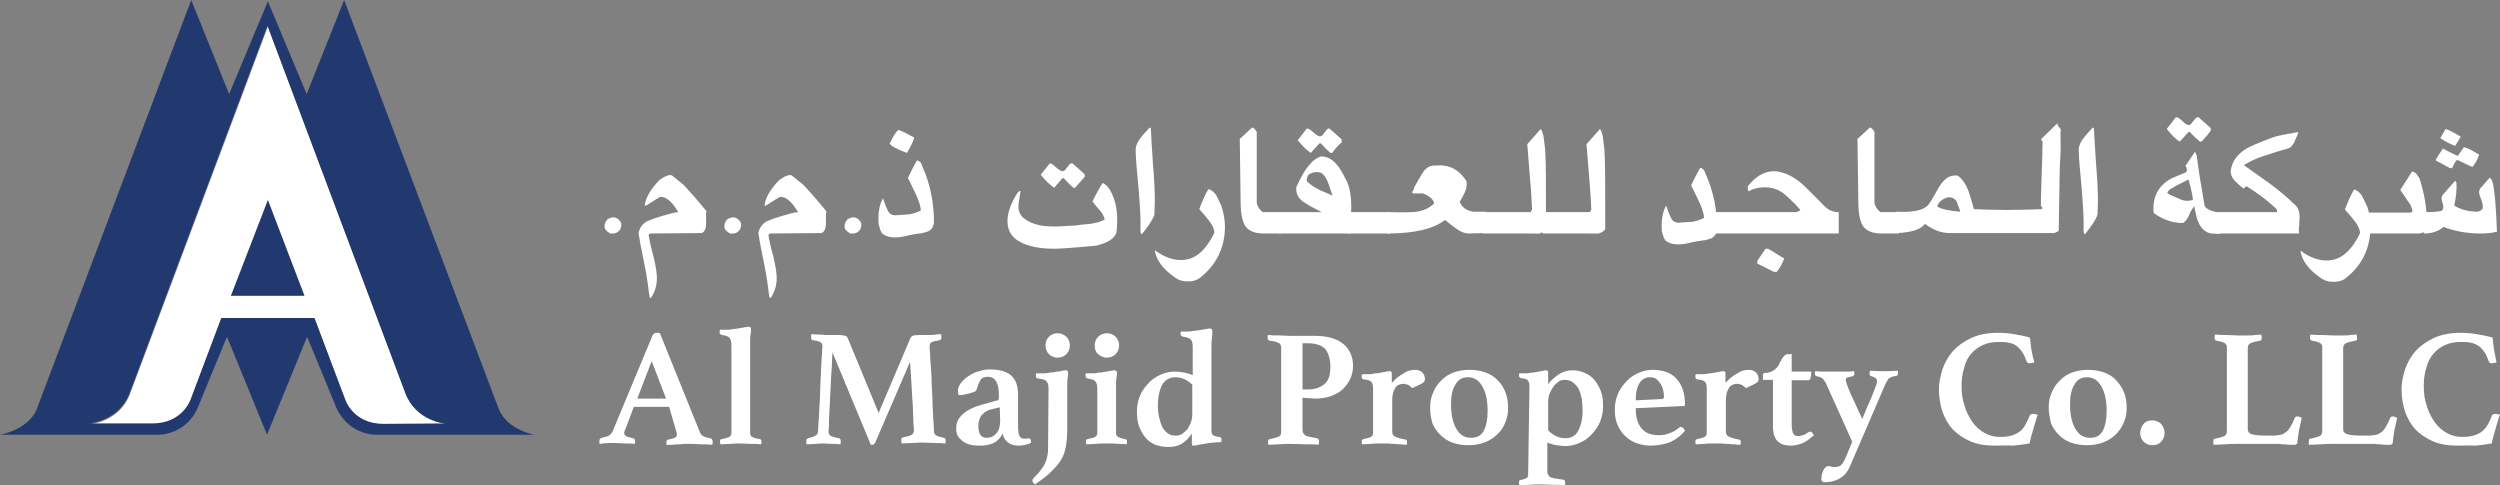
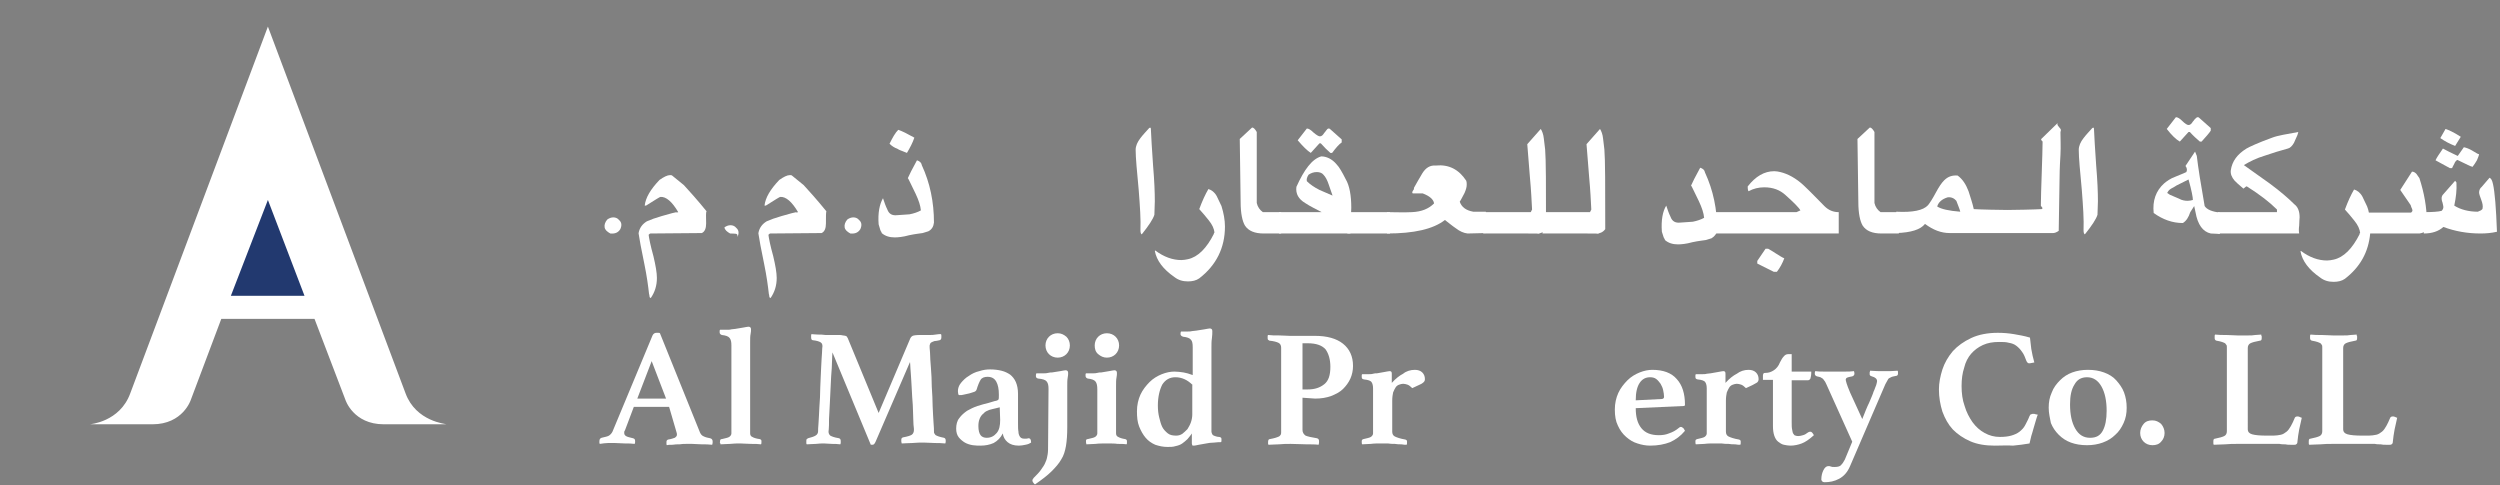
<svg xmlns="http://www.w3.org/2000/svg" version="1.1" id="Layer_1" x="0px" y="0px" width="956.5px" height="185.667px" viewBox="21.5 2406 956.5 185.667" enable-background="new 21.5 2406 956.5 185.667" xml:space="preserve">
  <rect x="21.5" y="2406" width="956.5" height="185.667" fill="#808080" stroke="none" />
  <g>
    <g>
      <g>
        <g>
          <g>
            <path fill="#FFFFFF" d="M176.667,2556.5L124,2416.167L71.333,2556.5c-4,11-15.5,11.833-15.5,11.833h24       C91.5,2568.333,94.5,2559,94.5,2559l11.667-31H124h17.833l11.833,31c0,0,3,9.333,14.667,9.333h24       C192.167,2568.167,180.667,2567.333,176.667,2556.5" />
-             <path fill="#22396F" d="M212.333,2562.5L153.167,2406l-14.333,36L124,2406.5l-14.833,35.5l-14.5-36L35.5,2562.667       c0,0-2.333,7.166-14,9.666H82c0,0,11.5,0.334,15.833-12l10.5-25.5l15.333,37.5l15.333-37.5l10.5,25.5       c4.5,12.334,15.833,12,15.833,12h60.5C214.667,2569.833,212.333,2562.5,212.333,2562.5 M168.167,2568.167       c-11.667,0-14.667-9.334-14.667-9.334l-11.667-31.166H124h-17.833l-11.667,31c0,0-3,9.333-14.667,9.333H55.667       c0,0,11.5-0.833,15.5-11.833l52.667-140.334l52.667,140.334c4,11,15.5,11.833,15.5,11.833L168.167,2568.167L168.167,2568.167z" />
            <polygon fill="#22396F" points="124,2482.5 109.833,2519.167 124,2519.167 138,2519.167      " />
          </g>
        </g>
      </g>
    </g>
    <g>
      <g>
        <g>
          <g>
            <g enable-background="new    ">
              <path fill="#FFFFFF" d="M277.5,2561.667H264l-3.333,8.833c-0.167,0.167-0.167,0.5-0.333,0.667c0,0.333,0,0.5,0,0.5        c0,0.5,0.167,0.833,0.667,1.166c0.5,0.334,1.333,0.5,2.667,0.834c0.667,0.166,0.833,0.5,0.833,1.166c0,0.334,0,0.667-0.167,1        c-1.167-0.166-2.333-0.166-3.667-0.166c-1.333,0-2.5-0.167-3.833-0.167c-0.833,0-1.833,0-2.667,0c-1,0-2,0.167-3.167,0.333        c-0.167-0.166-0.167-0.333-0.167-0.5c0-0.166,0-0.333,0-0.5c0-0.833,0.333-1.166,0.833-1.333        c1.333-0.333,2.333-0.5,2.833-0.833c0.5-0.334,1-0.834,1.333-1.5l15.333-36.834c0.333-0.666,0.833-1,1.5-1        c0.167,0,0.5,0,0.667,0c0.167,0,0.5,0,0.667,0.167l15.333,38c0.333,0.667,0.667,1.167,1.5,1.5        c0.667,0.333,1.5,0.5,2.333,0.667c0.667,0.166,1,0.5,1,1.333c0,0.333,0,0.667-0.167,1.167c-1.333-0.167-2.667-0.167-4-0.167        c-1.333,0-2.5-0.167-3.667-0.167c-0.667,0-1.333,0-2.167,0s-1.667,0-2.667,0.167c-0.833,0-1.833,0-2.667,0.167        c-0.833,0-1.667,0-2.167,0.166c-0.167-0.166-0.167-0.333-0.167-0.5c0-0.166,0-0.333,0-0.5c0-0.333,0-0.666,0.167-0.833        s0.333-0.333,0.5-0.333c1.167-0.167,2-0.5,2.5-0.667c0.5-0.333,0.833-0.667,0.833-1.167c0-0.333,0-0.5-0.167-1L277.5,2561.667        z M276.333,2558.5l-5.5-14.333l-5.5,14.333H276.333z" />
              <path fill="#FFFFFF" d="M312.667,2576c-1.167-0.167-2.334-0.167-3.834-0.167s-2.833-0.166-4-0.166c-1.333,0-2.667,0-4,0.166        c-1.333,0-2.5,0.167-3.667,0.167c0-0.167,0-0.333-0.167-0.5s0-0.5,0-0.667c0-0.333,0-0.5,0.167-0.666        c0.167-0.167,0.333-0.167,0.5-0.167c1.333-0.333,2.333-0.5,2.833-0.833c0.5-0.334,0.833-0.834,0.833-1.334v-33.666        c0-1.334-0.167-2.167-0.667-2.834c-0.5-0.666-1.5-1-3-1.166c-0.5-0.167-0.833-0.5-0.833-1c0-0.167,0-0.334,0-0.5        c0-0.167,0-0.334,0.167-0.5c0.333,0,0.667,0,1.167,0s1,0,1.5,0s1.167,0,1.667-0.167c0.5,0,1-0.167,1.5-0.167        c1-0.166,2.167-0.333,3-0.5c1-0.166,1.667-0.333,2-0.333c0.667,0,1,0.333,1,1c0,0.5,0,1-0.166,1.833        c-0.167,0.667-0.167,1.834-0.167,3.167v34.833c0,0.667,0.333,1.167,0.833,1.334c0.5,0.333,1.5,0.666,2.834,0.833        c0.5,0.167,0.666,0.333,0.666,0.833S312.833,2575.833,312.667,2576z" />
              <path fill="#FFFFFF" d="M369.833,2535.333c0.167-0.333,0.5-0.666,0.834-0.833c0.333-0.167,1.333-0.333,2.833-0.333        c0.333,0,0.833,0,1.5,0s1.333,0,2.167,0c0.833,0,1.5,0,2.333-0.167s1.5-0.167,2-0.167c0.167,0.167,0.167,0.5,0.167,0.667        s0,0.333,0,0.5c0,0.667-0.167,1-0.667,1.167c-0.833,0.166-1.5,0.333-2,0.333c-0.5,0.167-0.833,0.333-1.167,0.5        c-0.333,0.167-0.5,0.5-0.5,0.667c-0.166,0.333-0.166,0.5-0.166,0.833c0,0.167,0,0.833,0.166,2.5c0,1.5,0.167,3.5,0.334,5.667        C377.833,2549,378,2551.333,378,2554c0.167,2.667,0.333,5.167,0.333,7.5c0.167,2.333,0.167,4.5,0.334,6.167        c0.166,1.833,0.166,2.833,0.166,3.166c0,0.5,0,0.834,0.167,1c0.167,0.334,0.333,0.5,0.5,0.667        c0.333,0.167,0.667,0.333,1.167,0.5s1.166,0.333,2,0.5c0.5,0.167,0.666,0.5,0.666,1.167c0,0.333,0,0.666-0.166,1        c-1.5-0.167-2.834-0.167-4-0.167c-1.167,0-2.667-0.167-4.167-0.167c-1.333,0-2.833,0-4.5,0.167c-1.667,0-3,0.167-4,0.167        c-0.167-0.5-0.167-0.834-0.167-1c0-0.5,0-0.834,0.167-1c0.167-0.167,0.333-0.334,0.5-0.334c1.833-0.333,2.833-0.666,3.333-1        c0.5-0.333,0.834-1,0.834-1.833c0-0.167,0-0.833-0.167-2c0-1.167-0.167-2.833-0.167-4.667c0-1.833-0.166-3.833-0.333-6        c-0.167-2.166-0.167-4.166-0.333-6c-0.167-1.833-0.167-3.5-0.334-4.833c0-1.333-0.166-2.167-0.166-2.5L356.5,2575        c-0.167,0.333-0.333,0.667-0.5,0.833c-0.167,0.167-0.333,0.334-0.667,0.334c-0.166,0-0.166,0-0.333,0s-0.333,0-0.333,0        L340,2540.833c0,0.5-0.167,1.667-0.167,3.334c0,1.666-0.166,3.666-0.333,5.833s-0.167,4.5-0.333,6.833        c-0.167,2.334-0.167,4.667-0.334,6.667c-0.166,2-0.166,3.833-0.166,5.167c0,1.333-0.167,2.166-0.167,2.333        c0,0.333,0,0.667,0.167,1c0.166,0.333,0.333,0.5,0.5,0.667c0.333,0.166,0.666,0.333,1.166,0.5        c0.5,0.166,1.167,0.333,2.167,0.5c0.5,0.166,0.667,0.5,0.667,1.166c0,0.167,0,0.334,0,0.5c0,0.167,0,0.334-0.167,0.667        c-1.167-0.167-2.167-0.167-3.167-0.167s-2-0.166-3-0.166c-0.833,0-2,0-3.166,0.166c-1.334,0-2.5,0.167-3.5,0.167        c-0.167-0.167-0.167-0.333-0.167-0.5s0-0.333,0-0.5c0-0.5,0-0.833,0.167-1c0.166-0.167,0.333-0.167,0.5-0.333        c1.333-0.334,2.333-0.667,2.833-1c0.667-0.334,1-1,1-1.667c0-0.333,0-1.333,0.167-3.167c0.166-1.666,0.166-3.833,0.333-6.166        c0.167-2.334,0.333-4.834,0.333-7.5c0.167-2.667,0.167-5.167,0.334-7.5c0.166-2.334,0.166-4.167,0.333-5.667        c0-1.5,0.167-2.333,0.167-2.5c0-0.667-0.167-1.167-0.667-1.5s-1.5-0.667-3-0.833c-0.5,0-0.667-0.5-0.667-1.167        c0-0.167,0-0.333,0-0.5s0-0.5,0.167-0.667c0.5,0,1.333,0.167,2.333,0.167s2,0,3,0.167c1,0,2,0,2.834,0c0.833,0,1.5,0,2,0        c0.833,0,1.333,0,1.833,0.166c0.5,0,0.833,0.167,1,0.167c0.333,0.167,0.5,0.167,0.5,0.333c0.167,0.167,0.167,0.334,0.333,0.5        L357.667,2564L369.833,2535.333z" />
              <path fill="#FFFFFF" d="M415,2573.667c0.667,0,1,0.5,1,1.666c-0.5,0.334-1.167,0.667-2.167,0.834        c-0.833,0.166-1.666,0.333-2.5,0.333c-2,0-3.333-0.5-4.333-1.333c-1-0.834-1.667-2-1.833-3.334        c-0.834,1.667-2,2.834-3.5,3.667c-1.5,0.667-3.167,1-5,1c-0.834,0-1.834,0-3-0.167c-1-0.166-2.167-0.5-3-1        c-0.834-0.5-1.667-1.166-2.334-2c-0.666-0.833-1-2-1-3.333c0-1.5,0.334-3,1.167-4c0.833-1.167,1.833-2,3-2.833        c1.167-0.667,2.5-1.334,4-1.834s2.833-0.833,4.167-1.166c0.5-0.167,1.166-0.334,1.666-0.5c0.667-0.167,1-0.334,1.334-0.334        c0.5-0.166,0.833-0.333,0.833-0.5c0.167-0.166,0.167-0.833,0.167-1.833c0-2.167-0.334-3.833-1-5        c-0.667-1.167-1.667-1.833-3.334-1.833c-1.166,0-2.166,0.333-2.666,1.166c-0.5,0.834-1,2-1.5,3.667        c-0.167,0.5-0.5,0.833-1.167,1s-1.333,0.5-2.333,0.667c-0.5,0.166-1,0.166-1.5,0.333s-1,0.167-1.5,0.167        c-0.334,0-0.5-0.167-0.5-0.334c0-0.166-0.167-0.5-0.167-1.166c0-1,0.333-2.167,1.167-3.167c0.833-1,1.833-2,3-2.667        c1.166-0.833,2.5-1.5,4-1.833c1.5-0.5,2.833-0.667,4.166-0.667c1.5,0,3,0.167,4.334,0.5c1.333,0.334,2.333,0.834,3.333,1.5        c0.833,0.667,1.667,1.667,2.167,2.834c0.5,1.166,0.833,2.666,0.833,4.5v11.166c0,1.5,0,2.5,0.167,3.334        c0,0.666,0.166,1.166,0.333,1.5c0.333,0.833,1,1.166,1.833,1.166c0.334,0,0.667,0,0.834,0        C414.667,2573.833,414.833,2573.667,415,2573.667z M404,2561.833l-1.333,0.334c-1,0.166-1.834,0.5-2.667,0.666        c-0.833,0.334-1.667,0.667-2.167,1.334c-0.666,0.5-1.166,1.166-1.5,2c-0.333,0.833-0.5,1.666-0.5,2.833        c0,1.667,0.334,2.833,0.834,3.5s1.333,1,2.333,1c1.667,0,2.833-0.667,3.833-1.833c1-1.167,1.334-2.834,1.334-5L404,2561.833        L404,2561.833z" />
              <path fill="#FFFFFF" d="M422.667,2554.833c0-1.333-0.167-2.166-0.667-2.833s-1.5-1-3.333-1.167        c-0.667-0.166-0.834-0.5-0.834-1c0-0.333,0-0.666,0.167-1c0.333,0,0.667,0,1.167,0s1,0,1.666,0c0.5,0,1.167,0,1.667-0.166        c0.5-0.167,1.167-0.167,1.5-0.167c1-0.167,2.167-0.333,3.167-0.5s1.666-0.333,2-0.333c0.666,0,1,0.333,1,1        c0,0.5,0,1-0.167,1.833s-0.167,1.833-0.167,3.167v15.833c0,2.833-0.166,5.167-0.5,7.167c-0.333,1.833-0.833,3.666-1.833,5.166        c-0.833,1.5-2.167,3-3.667,4.5s-3.666,3.167-6.333,5c-0.333-0.166-0.5-0.5-0.667-0.666c-0.166-0.167-0.333-0.5-0.333-0.834        c0-0.166,0-0.333,0.167-0.5c0.166-0.166,0.166-0.333,0.333-0.5c1.167-1.166,2.167-2.166,2.833-3.166        c0.667-1,1.334-1.834,1.667-2.834c0.5-1,0.667-2,0.833-3c0.167-1,0.167-2.333,0.167-3.833L422.667,2554.833L422.667,2554.833z         M421.5,2538.167c0-1.334,0.5-2.5,1.333-3.334c0.834-0.833,2-1.333,3.334-1.333c1.333,0,2.333,0.5,3.333,1.333        c0.833,0.834,1.333,2,1.333,3.334c0,1.333-0.5,2.5-1.333,3.333s-2,1.333-3.333,1.333c-1.334,0-2.5-0.5-3.334-1.333        C422,2540.667,421.5,2539.5,421.5,2538.167z" />
              <path fill="#FFFFFF" d="M445,2575.667c-1.667,0-3.167,0-4.333,0.166c-1.167,0-2.334,0.167-3.5,0.167        c-0.167-0.5-0.167-0.833-0.167-1.167c0-0.333,0-0.5,0.167-0.666c0.166-0.167,0.333-0.167,0.5-0.167        c1.333-0.333,2.333-0.5,2.833-0.833c0.5-0.334,0.833-0.834,0.833-1.334V2555c0-1.333-0.166-2.333-0.666-3s-1.5-1-3-1.167        c-0.5-0.166-0.834-0.5-0.834-1c0-0.166,0-0.333,0-0.5c0-0.166,0-0.333,0.167-0.5c0.333,0,0.667,0,1.167,0s1,0,1.5,0        s1.166,0,1.666-0.166c0.5-0.167,1-0.167,1.5-0.167c1-0.167,2.167-0.333,3-0.5c1-0.167,1.667-0.333,2-0.333        c0.667,0,1,0.333,1,1c0,0.5,0,1-0.166,1.833c-0.167,0.833-0.167,1.833-0.167,3.167v18.166c0,0.667,0.333,1.167,0.833,1.334        c0.5,0.333,1.5,0.666,2.667,0.833c0.5,0.167,0.667,0.333,0.667,0.833c0,0.167,0,0.5,0,0.667s0,0.333-0.167,0.5        c-1-0.167-2.167-0.167-3.5-0.167C448.167,2575.667,446.667,2575.667,445,2575.667z M440.333,2538.167        c0-1.334,0.5-2.5,1.334-3.334c0.833-0.833,2-1.333,3.333-1.333s2.5,0.5,3.333,1.333c0.834,0.834,1.334,2,1.334,3.334        c0,1.333-0.5,2.5-1.334,3.333c-0.833,0.833-2,1.333-3.333,1.333s-2.333-0.5-3.333-1.333S440.333,2539.5,440.333,2538.167z" />
              <path fill="#FFFFFF" d="M485,2569.833c0,0.5,0,1,0,1.334c0,0.333,0.167,0.666,0.333,1c0.167,0.333,0.5,0.5,1,0.666        c0.5,0.167,1,0.334,1.667,0.334c0.667,0.166,0.833,0.333,0.833,0.833c0,0.167,0,0.5,0,0.667c0,0.166,0,0.333-0.166,0.5        c-0.5,0-1.5,0-2.667,0.166c-1.167,0-2.167,0.167-3,0.334c-1,0.166-1.833,0.333-2.833,0.5c-0.834,0.166-1.5,0.333-1.834,0.333        c-0.333,0-0.666,0-0.666-0.167c0-0.166-0.167-0.333-0.167-0.666v-3.834c-0.5,0.834-1.167,1.5-1.667,2.167        c-0.666,0.667-1.333,1.167-2,1.667c-0.666,0.5-1.666,0.833-2.5,1c-1,0.333-2,0.333-3.166,0.333        c-1.667,0-3.167-0.333-4.667-0.833c-1.5-0.667-2.667-1.5-3.667-2.667s-1.833-2.667-2.5-4.333        c-0.666-1.667-0.833-3.667-0.833-5.834c0-2.333,0.5-4.5,1.333-6.333c0.834-1.833,2.167-3.5,3.5-4.833        c1.334-1.334,3-2.334,4.667-3c1.667-0.667,3.333-1,4.833-1c1.167,0,2.334,0.166,3.5,0.333c1,0.167,2.167,0.5,3.5,1v-10.667        c0-1.333-0.166-2.333-0.666-2.833c-0.5-0.667-1.5-1-3-1.167c-0.334-0.166-0.5-0.166-0.667-0.333s-0.333-0.333-0.333-0.667        c0-0.333,0-0.666,0.166-1c0.334,0,0.667,0,1.167,0s1,0,1.5,0s1.167,0,1.667-0.166c0.5,0,1-0.167,1.5-0.167        c1.166-0.167,2.166-0.333,3.166-0.5s1.667-0.333,2-0.333c0.667,0,1,0.333,1,1c0,0.833,0,1.666-0.166,2.833        c-0.167,1-0.167,2.167-0.167,3.667V2569.833L485,2569.833z M477.833,2553.333c-2-2-4.166-3-6.666-3c-2.167,0-3.834,1-5,2.834        c-1,2-1.667,4.666-1.667,8c0,1.666,0.167,3.166,0.5,4.5c0.333,1.333,0.667,2.666,1.167,3.666s1.333,1.834,2.166,2.5        c0.834,0.667,2,0.834,3.167,0.834c0.833,0,1.5-0.167,2.333-0.667c0.667-0.5,1.334-1.167,2-1.833        c0.5-0.834,1-1.667,1.334-2.667c0.333-1,0.5-2,0.5-3v-11.167H477.833z" />
              <path fill="#FFFFFF" d="M519.833,2558.167v12.333c0,1,0.5,1.667,1.167,2.167c0.833,0.333,2.167,0.666,4.333,1        c0.667,0.166,0.834,0.5,0.834,1.333c0,0.333,0,0.667-0.167,1.167c-1.167-0.167-2.833-0.167-4.667-0.167        c-1.833,0-3.833-0.167-6-0.167c-1.5,0-3,0-4.5,0.167c-1.5,0-2.833,0.167-4,0.167c-0.166-0.167-0.166-0.334-0.166-0.5        c0-0.167,0-0.334,0-0.5c0-0.667,0.166-1.167,0.666-1.167c0.834-0.167,1.667-0.333,2.167-0.5s1-0.333,1.333-0.5        c0.334-0.167,0.5-0.5,0.667-0.667c0.167-0.333,0.167-0.666,0.167-1V2539c0-0.833-0.334-1.5-1-1.833        c-0.667-0.334-1.834-0.667-3.5-0.834c-0.167-0.166-0.334-0.166-0.5-0.333c-0.167-0.167-0.167-0.5-0.167-0.833        c0-0.167,0-0.334,0-0.5c0-0.167,0-0.334,0.167-0.5c1.166,0.166,2.5,0.166,4.166,0.166c1.5,0,3,0.167,4.167,0.167h9.667        c4.5,0,8.166,1,10.666,3s3.834,4.833,3.834,8.5c0,1.667-0.334,3.333-1,4.833c-0.667,1.5-1.667,2.834-2.834,4        c-1.167,1.167-2.833,2-4.5,2.667c-1.833,0.667-3.833,1-6.167,1L519.833,2558.167L519.833,2558.167z M521.833,2555        c2.667,0,4.667-0.667,6.334-2c1.666-1.333,2.333-3.5,2.333-6.667c0-2.833-0.667-5-1.833-6.666        c-1.334-1.5-3.5-2.334-6.834-2.334h-2V2555H521.833L521.833,2555z" />
              <path fill="#FFFFFF" d="M562.833,2547.5c1.167,0,2.167,0.333,2.834,1c0.666,0.667,1,1.5,1,2.5c0,0.333,0,0.5-0.167,0.833        c-0.167,0.167-0.333,0.5-0.667,0.667c-0.333,0.333-0.833,0.5-1.5,0.833c-0.666,0.334-1.5,0.667-2.5,1.167        c-0.666-0.667-1.333-1.167-1.833-1.333c-0.5-0.167-1.167-0.334-1.667-0.334s-1,0.167-1.5,0.334c-0.5,0.166-1,0.5-1.333,1        s-0.667,1.166-1,2c-0.167,0.833-0.333,1.833-0.333,3.166v11.834c0,0.833,0.333,1.5,1,1.833c0.666,0.333,2,0.833,4,1.167        c0.5,0.166,0.666,0.333,0.666,0.833c0,0.667,0,1-0.166,1.167c-0.5,0-1.167,0-2-0.167c-0.834,0-1.667,0-2.5-0.167        c-0.834,0-1.834,0-2.667-0.166c-0.833,0-1.667,0-2.333,0c-1.667,0-3,0-4.167,0.166c-1.167,0-2.167,0.167-3.333,0.167        c-0.167-0.167-0.167-0.667-0.167-1.167s0.167-0.666,0.667-0.833c1.333-0.333,2.333-0.5,2.833-0.833        c0.5-0.334,0.833-0.834,0.833-1.334v-17.166c0-1-0.166-1.834-0.5-2.334c-0.333-0.666-1.333-1-3-1.166        c-0.666-0.167-0.833-0.334-0.833-1c0-0.167,0-0.334,0-0.5c0-0.167,0-0.334,0.167-0.5c0.333,0,0.666,0,1,0c0.5,0,1,0,1.5,0        s1.166,0,1.666-0.167s1-0.167,1.5-0.167c1-0.166,1.834-0.333,2.834-0.5c1-0.166,1.666-0.333,2-0.333        c0.666,0,0.833,0.333,0.833,1v3.5c1.5-1.667,3-2.833,4.333-3.5C559.5,2548,561.167,2547.5,562.833,2547.5z" />
-               <path fill="#FFFFFF" d="M568.667,2562c0-2.167,0.333-4,1.166-5.833c0.667-1.834,1.834-3.334,3.167-4.667s2.833-2.333,4.667-3        c1.833-0.667,3.833-1,6-1c2.333,0,4.333,0.333,6.166,1c1.834,0.667,3.5,1.667,4.667,3c1.333,1.333,2.333,2.833,3,4.667        c0.667,1.833,1,3.666,1,5.833s-0.333,4-1.167,5.833c-0.666,1.834-1.833,3.334-3.166,4.5c-1.334,1.334-3,2.334-4.834,3        c-1.833,0.667-3.833,1-6,1c-2.333,0-4.333-0.333-6.166-1c-1.834-0.666-3.334-1.666-4.667-3c-1.333-1.333-2.333-2.833-3-4.5        C569,2566,568.667,2564.167,568.667,2562z M576.667,2560.667c0,4,0.666,7,2,9.333c1.333,2.333,3.166,3.5,5.666,3.5        c2.334,0,3.834-0.833,4.834-2.667c1-1.833,1.5-4.333,1.5-7.666c0-3.834-0.667-7-2-9.334c-1.334-2.333-3.167-3.5-5.5-3.5        c-2.334,0-3.834,1-4.834,2.834C577.167,2555,576.667,2557.5,576.667,2560.667z" />
-               <path fill="#FFFFFF" d="M606.667,2554c0-1-0.167-1.833-0.5-2.333c-0.334-0.5-1.167-0.834-2.667-1        c-0.667-0.167-0.833-0.5-0.833-0.834c0-0.166,0-0.333,0-0.5c0-0.166,0-0.333,0.166-0.5c0.334,0,0.667,0,1,0c0.5,0,1,0,1.5,0        s1,0,1.5-0.166c0.5,0,1-0.167,1.5-0.167c1-0.167,2-0.333,2.834-0.5c0.833-0.167,1.5-0.333,1.833-0.333        s0.667,0.166,0.667,0.333c0.166,0.167,0.166,0.333,0.166,0.667V2553c1.167-1.667,2.667-2.833,4.167-3.833s3.333-1.5,5.167-1.5        c1.666,0,3.166,0.333,4.666,1c1.5,0.666,2.667,1.5,3.667,2.666c1,1.167,1.833,2.667,2.5,4.334        c0.667,1.666,0.833,3.666,0.833,5.833c0,2.333-0.5,4.5-1.333,6.333c-0.833,1.834-2.167,3.5-3.5,4.834        c-1.333,1.333-3,2.333-4.667,3c-1.666,0.666-3.333,1-4.833,1c-1.167,0-2.333-0.167-3.5-0.334c-1.167-0.166-2.167-0.5-3.5-1        V2586c0,0.5,0,1,0.167,1.333c0.166,0.334,0.333,0.667,0.666,1c0.334,0.334,1,0.5,1.834,0.667c0.833,0.167,2,0.333,3.333,0.5        c0.5,0.167,0.833,0.333,0.833,1s0,1-0.166,1.167c-1.167-0.167-2.5-0.167-4.167-0.167s-3.333-0.167-5-0.167        c-1.333,0-2.833,0-4.333,0.167c-1.5,0-2.667,0.167-3.834,0.167c-0.166-0.5-0.166-0.834-0.166-1.167s0-0.5,0.166-0.667        c0.167-0.166,0.334-0.166,0.5-0.166c1.167-0.334,2-0.5,2.334-0.834c0.333-0.333,0.5-0.666,0.5-1.333L606.667,2554        L606.667,2554z M613.833,2570.667c2,2,4.167,3,6.667,3c2.167,0,3.833-1,4.833-2.834c1-2,1.667-4.5,1.667-7.833        c0-1.667-0.167-3.167-0.333-4.5c-0.334-1.5-0.667-2.667-1.167-3.667s-1.333-1.833-2.167-2.5c-0.833-0.666-1.833-1-3.166-1        c-0.834,0-1.667,0.167-2.334,0.667c-0.666,0.5-1.5,1.167-2,2c-0.666,0.833-1,1.667-1.5,2.667c-0.333,1-0.5,2-0.5,3V2570.667z" />
              <path fill="#FFFFFF" d="M663.667,2569.833c0.333-0.333,0.666-0.5,1-0.5c0.166,0,0.5,0.167,0.666,0.334        c0.334,0.166,0.5,0.5,0.834,1.166c-1.667,2-3.5,3.334-5.667,4.334c-2.167,0.833-4.667,1.333-7.667,1.333        c-1.666,0-3.333-0.333-4.833-0.833c-1.667-0.5-3-1.334-4.333-2.5c-1.334-1.167-2.334-2.5-3.167-4.334        c-0.833-1.666-1.167-3.666-1.167-6.166c0-2.334,0.5-4.5,1.334-6.334c0.833-1.833,2.166-3.5,3.5-4.833        c1.333-1.333,3-2.333,4.666-3c1.667-0.667,3.334-1,4.834-1c4.166,0,7.333,1.167,9.333,3.5        c2.167,2.333,3.167,5.667,3.167,9.833c0,0.334-0.167,0.5-0.5,0.5l-18.334,0.834c0,3.333,0.667,5.833,2.167,7.666        c1.5,1.834,3.667,2.667,6.667,2.667c1.333,0,2.666-0.167,3.833-0.667C661.5,2571.333,662.667,2570.667,663.667,2569.833z         M652.833,2550.333c-1.666,0-3,0.667-4,2.167s-1.5,3.667-1.5,6.667l9.834-0.5c0.666,0,1-0.334,1-0.834        c0-0.833-0.167-1.666-0.334-2.5c-0.166-0.833-0.5-1.666-1-2.5c-0.5-0.666-1-1.333-1.666-1.833        C654.5,2550.5,653.667,2550.333,652.833,2550.333z" />
              <path fill="#FFFFFF" d="M690.5,2547.5c1.167,0,2.167,0.333,2.833,1c0.667,0.667,1,1.5,1,2.5c0,0.333,0,0.5-0.166,0.833        c-0.167,0.334-0.334,0.5-0.667,0.667s-0.833,0.5-1.5,0.833c-0.667,0.334-1.5,0.667-2.5,1.167        c-0.667-0.667-1.333-1.167-1.833-1.333c-0.5-0.167-1.167-0.334-1.667-0.334s-1,0.167-1.5,0.334c-0.5,0.166-1,0.5-1.333,1        c-0.334,0.5-0.667,1.166-1,2c-0.167,0.833-0.334,1.833-0.334,3.166v11.834c0,0.833,0.334,1.5,1,1.833        c0.667,0.333,2,0.833,4,1.167c0.5,0.166,0.667,0.333,0.667,0.833c0,0.667,0,1-0.167,1.167c-0.5,0-1.166,0-2-0.167        c-0.833,0-1.666,0-2.5-0.167c-0.833,0-1.833,0-2.666-0.166c-0.834,0-1.667,0-2.334,0c-1.666,0-3,0-4.166,0.166        c-1.167,0-2.167,0.167-3.334,0.167c-0.166-0.167-0.166-0.667-0.166-1.167s0.166-0.666,0.666-0.833        c1.334-0.333,2.334-0.5,2.834-0.833c0.5-0.334,0.833-0.834,0.833-1.334v-17.166c0-1-0.167-1.834-0.5-2.334        c-0.333-0.666-1.333-1-3-1.166c-0.667-0.167-0.833-0.334-0.833-1c0-0.167,0-0.334,0-0.5c0-0.167,0-0.334,0.166-0.5        c0.334,0,0.667,0,1,0c0.5,0,1,0,1.5,0s1.167,0,1.667-0.167c0.5,0,1-0.167,1.5-0.167c1-0.166,1.833-0.333,2.833-0.5        c1-0.166,1.667-0.333,2-0.333c0.667,0,0.834,0.333,0.834,1v3.5c1.5-1.667,3-2.833,4.333-3.5        C687.333,2548,688.833,2547.5,690.5,2547.5z" />
              <path fill="#FFFFFF" d="M713.167,2571.5c0.5-0.333,0.833-0.333,1-0.333c0.5,0,0.833,0.5,1.333,1.333        c-1.833,1.667-3.333,2.667-4.667,3.167c-1.333,0.5-2.833,0.833-4.333,0.833c-0.833,0-1.667-0.167-2.5-0.333        c-0.833-0.167-1.5-0.667-2.167-1.167c-0.666-0.5-1.166-1.333-1.5-2.333c-0.333-1-0.5-2.167-0.5-3.667v-17.667H696v-1.666        c0-0.167,0-0.334,0.167-0.667c0.166-0.333,0.333-0.333,0.833-0.333c1.167,0,2.167-0.334,3.167-1c1-0.667,1.833-1.667,2.333-3        c0.5-1,1-1.834,1.5-2.334c0.5-0.666,1.167-0.833,1.667-0.833H707v6.667h7.5c0,1.333-0.167,2.166-0.333,2.666        c-0.167,0.334-0.5,0.667-1,0.667H707v15.833c0,1.334,0,2.334,0.167,3c0.166,0.667,0.166,1.334,0.5,1.667        c0.166,0.333,0.5,0.667,0.833,0.667c0.333,0.166,0.667,0.166,1.167,0.166s1-0.166,1.666-0.333        C712,2572.333,712.5,2572,713.167,2571.5z" />
              <path fill="#FFFFFF" d="M734,2566.333c1-2.5,1.833-4.666,2.667-6.333c0.666-1.667,1.333-3,1.666-4.167        c0.5-1,0.667-1.833,1-2.5c0.167-0.666,0.334-1.166,0.334-1.5c0-0.833-0.667-1.5-2-1.833c-0.334-0.167-0.5-0.167-0.667-0.333        c-0.167-0.167-0.167-0.334-0.167-0.667c0-0.167,0-0.333,0-0.5s0.167-0.333,0.167-0.667c1.667,0.167,3.5,0.167,5.5,0.167        c1.833,0,3.5,0,5-0.167c0.167,0.167,0.167,0.5,0.167,0.667c0,0.333,0,0.5,0,0.5c0,0.5-0.334,0.833-0.834,0.833        c-0.666,0.167-1,0.167-1.5,0.334c-0.333,0.166-0.666,0.333-1,0.5c-0.333,0.166-0.5,0.5-0.666,0.833        c-0.167,0.333-0.5,0.833-0.834,1.5l-13.5,31.333c-1,2.334-2.333,3.834-4.166,4.834c-1.834,1-3.667,1.333-5.667,1.333        c-0.333,0-0.667-0.167-0.833-0.333c-0.167-0.167-0.334-0.5-0.334-0.667c0-1.5,0.334-2.667,0.834-3.667s1.166-1.5,1.833-1.5        c0.333,0,0.667,0,1,0.167s0.667,0.167,1.333,0.167c1.167,0,2-0.167,2.5-0.667s1-1.167,1.5-2.167l2.834-6.833l-9.834-21.833        c-0.333-0.667-0.5-1.167-0.833-1.5c-0.167-0.334-0.5-0.667-0.667-0.834c-0.333-0.166-0.5-0.333-0.833-0.5        c-0.333-0.166-0.833-0.166-1.333-0.333s-0.834-0.5-0.834-1c0-0.333,0-0.667,0.167-1c1,0.167,2.167,0.167,3.333,0.167        c1.167,0,2.5,0,4.167,0c1.5,0,2.833,0,4,0s2.167,0,3.333-0.167c0.167,0.5,0.167,0.833,0.167,1c0,0.5-0.333,0.833-0.833,1        c-1,0.167-1.667,0.333-2,0.5c-0.334,0.167-0.5,0.5-0.5,0.833c0,0.167,0.166,0.667,0.333,1.334        c0.167,0.666,0.667,1.833,1.333,3.5L734,2566.333z" />
              <path fill="#FFFFFF" d="M784.667,2576.5c-3.5,0-6.667-0.5-9.334-1.667c-2.666-1.166-4.833-2.666-6.666-4.5        c-1.834-2-3-4.166-4-6.833c-0.834-2.667-1.334-5.5-1.334-8.5c0-2.5,0.5-5,1.334-7.667c0.833-2.5,2.166-4.833,4-7        c1.833-2,4.166-3.666,7-5c2.833-1.333,6.333-2,10.166-2c2.167,0,4.167,0.167,6.167,0.5c1.833,0.334,4,0.667,6.167,1.334        c0.166,1.166,0.333,2.666,0.5,4.333c0.333,1.833,0.666,3.5,1.166,5.167c-0.166,0-0.5,0.166-0.833,0.166        s-0.667,0.167-0.833,0.167c-0.334,0-0.667,0-0.834-0.167c-0.166-0.166-0.333-0.333-0.5-0.666c-0.5-1.334-1-2.667-1.666-3.5        c-0.667-1-1.334-1.667-2.167-2.334c-0.833-0.666-1.833-1-2.833-1.166c-1.167-0.334-2.334-0.334-3.834-0.334        c-2.333,0-4.333,0.334-6.166,1.167c-1.834,0.833-3.334,2-4.5,3.333c-1.167,1.334-2.167,3.167-2.667,5.334        c-0.667,2-1,4.333-1,7c0,2.833,0.333,5.333,1.167,7.666c0.666,2.334,1.833,4.5,3,6.167c1.333,1.833,2.833,3.167,4.666,4.167        c1.834,1,3.667,1.5,5.834,1.5c1.666,0,3.166-0.167,4.333-0.5c1.167-0.334,2.333-0.834,3.167-1.5        c0.833-0.667,1.666-1.5,2.166-2.5s1.167-2.167,1.667-3.5c0.167-0.334,0.333-0.667,0.667-0.667        c0.333-0.167,0.5-0.167,0.833-0.167c0.167,0,0.5,0,0.833,0.167c0.334,0,0.667,0.167,0.834,0.167        c-0.334,0.666-0.5,1.5-0.834,2.5c-0.333,1-0.5,1.833-0.833,2.833s-0.5,2-0.833,2.833c-0.167,1-0.5,1.834-0.667,2.834        c-2.167,0.333-4.167,0.666-6.333,0.833C789.667,2576.333,787.333,2576.5,784.667,2576.5z" />
              <path fill="#FFFFFF" d="M805.333,2562c0-2.167,0.334-4,1.167-5.833c0.667-1.834,1.833-3.334,3.167-4.667        c1.333-1.333,2.833-2.333,4.666-3c1.834-0.667,3.834-1,6-1c2.334,0,4.334,0.333,6.167,1s3.5,1.667,4.667,3        c1.166,1.333,2.333,2.833,3,4.667c0.666,1.833,1,3.666,1,5.833s-0.334,4-1.167,5.833c-0.833,1.834-1.833,3.334-3.167,4.5        c-1.333,1.334-3,2.334-4.833,3c-1.833,0.667-3.833,1-6,1c-2.333,0-4.333-0.333-6.167-1c-1.833-0.666-3.333-1.666-4.666-3        c-1.334-1.333-2.334-2.833-3-4.5C805.833,2566,805.333,2564.167,805.333,2562z M813.5,2560.667c0,4,0.667,7,2,9.333        s3.167,3.5,5.667,3.5c2.333,0,3.833-0.833,4.833-2.667c1-1.833,1.5-4.333,1.5-7.666c0-3.834-0.667-7-2-9.334        c-1.333-2.333-3.167-3.5-5.5-3.5s-3.833,1-4.833,2.834C814,2555,813.5,2557.5,813.5,2560.667z" />
              <path fill="#FFFFFF" d="M840.333,2571.667c0-1.334,0.5-2.5,1.334-3.5c0.833-1,2-1.334,3.333-1.334s2.333,0.5,3.333,1.334        c0.834,1,1.334,2.166,1.334,3.5c0,1.333-0.5,2.5-1.334,3.333c-0.833,1-2,1.333-3.333,1.333s-2.5-0.5-3.333-1.333        C840.833,2574.167,840.333,2573,840.333,2571.667z" />
              <path fill="#FFFFFF" d="M881.5,2570.333c0,0.834,0.5,1.5,1.667,1.834c1.166,0.333,3,0.5,5.666,0.5h2.5        c1,0,2-0.167,2.834-0.334c0.833-0.166,1.5-0.666,2.166-1.166c0.667-0.5,1.167-1.334,1.667-2.167s1-2,1.5-3.167        c0.167-0.333,0.5-0.5,1-0.5c0.167,0,0.5,0,0.833,0.167c0.334,0.167,0.667,0.333,0.834,0.333c-0.334,1.334-0.667,2.834-1,4.5        c-0.333,1.667-0.5,3.167-0.667,4.667c0,0.5-0.167,0.833-0.5,1c-0.166,0.167-0.5,0.167-0.667,0.167c-0.333,0-0.833,0-1.5,0        c-0.666,0-1.333,0-2-0.167c-0.666,0-1.5,0-2.166-0.167c-0.667,0-1.334,0-2,0h-14.5c-1.167,0-2.667,0-4.334,0.167        c-1.666,0-3,0.167-4.333,0.167c-0.167-0.167-0.167-0.334-0.167-0.667s0-0.5,0-0.667c0-0.666,0.167-1,0.667-1        c1.667-0.333,2.834-0.666,3.5-1c0.667-0.333,1-1,1-1.833v-32c0-0.5,0-0.833-0.167-1c-0.166-0.167-0.333-0.5-0.5-0.667        c-0.333-0.166-0.666-0.333-1.166-0.5c-0.5-0.166-1.167-0.333-2.167-0.5c-0.5-0.166-0.667-0.5-0.667-1c0-0.166,0-0.333,0-0.666        c0-0.334,0-0.5,0.167-0.667c1.333,0.167,2.833,0.167,4.333,0.167s2.834,0.166,4.167,0.166c0.667,0,1.333,0,2,0        c0.833,0,1.5,0,2.333,0c0.834,0,1.667,0,2.5-0.166c0.834,0,1.667-0.167,2.334-0.167c0,0.167,0,0.5,0.166,0.667        c0,0.333,0,0.5,0,0.666c0,0.667-0.166,1-0.666,1c-1.834,0.334-3,0.667-3.667,1c-0.667,0.334-1,1-1,1.834V2570.333        L881.5,2570.333z" />
              <path fill="#FFFFFF" d="M918,2570.333c0,0.834,0.5,1.5,1.667,1.834c1.166,0.333,3,0.5,5.666,0.5h2.5c1,0,2-0.167,2.834-0.334        c0.833-0.166,1.5-0.666,2.166-1.166c0.667-0.5,1.167-1.334,1.667-2.167s1-2,1.5-3.167c0.167-0.333,0.5-0.5,1-0.5        c0.167,0,0.5,0,0.833,0.167c0.334,0.167,0.667,0.333,0.834,0.333c-0.334,1.334-0.667,2.834-1,4.5        c-0.333,1.667-0.5,3.167-0.667,4.667c0,0.5-0.167,0.833-0.5,1c-0.167,0.167-0.5,0.167-0.667,0.167c-0.333,0-0.833,0-1.5,0        s-1.333,0-2-0.167c-0.667,0-1.5,0-2.166-0.167c-0.667,0-1.334,0-2,0h-14.501c-1.166,0-2.666,0-4.333,0.167        c-1.666,0-3,0.167-4.333,0.167c-0.167-0.167-0.167-0.334-0.167-0.667s0-0.5,0-0.667c0-0.666,0.167-1,0.667-1        c1.667-0.333,2.833-0.666,3.5-1c0.667-0.333,1-1,1-1.833v-32c0-0.5,0-0.833-0.167-1c-0.166-0.333-0.333-0.5-0.5-0.667        c-0.333-0.166-0.666-0.333-1.166-0.5c-0.5-0.166-1.167-0.333-2.167-0.5c-0.5-0.166-0.667-0.5-0.667-1c0-0.166,0-0.333,0-0.666        c0-0.334,0-0.5,0.167-0.667c1.333,0.167,2.833,0.167,4.333,0.167s2.834,0.166,4.167,0.166c0.667,0,1.333,0,2,0        c0.833,0,1.5,0,2.333,0c0.834,0,1.667,0,2.5-0.166c0.834,0,1.667-0.167,2.334-0.167c0,0.167,0,0.5,0.166,0.667        c0,0.333,0,0.5,0,0.666c0,0.667-0.166,1-0.666,1c-1.834,0.334-3,0.667-3.667,1c-0.667,0.334-1,1-1,1.834V2570.333        L918,2570.333z" />
-               <path fill="#FFFFFF" d="M961.667,2576.5c-3.5,0-6.667-0.5-9.334-1.667c-2.666-1.166-4.833-2.666-6.666-4.5        c-1.834-2-3-4.166-4-6.833c-0.834-2.667-1.334-5.5-1.334-8.5c0-2.5,0.5-5,1.334-7.667c0.833-2.5,2.166-4.833,4-7        c1.833-2,4.166-3.666,7-5c2.833-1.333,6.333-2,10.166-2c2.167,0,4.167,0.167,6.167,0.5c1.833,0.334,4,0.667,6.167,1.334        c0.166,1.166,0.333,2.666,0.5,4.333c0.333,1.833,0.666,3.5,1,5.167c-0.167,0-0.5,0.166-0.834,0.166        c-0.333,0-0.666,0.167-0.833,0.167c-0.333,0-0.667,0-0.833-0.167c-0.167-0.166-0.334-0.333-0.5-0.666        c-0.5-1.334-1-2.667-1.667-3.5c-0.667-1-1.333-1.667-2.167-2.334c-0.833-0.5-1.833-1-2.833-1.166        c-1.167-0.334-2.333-0.334-3.833-0.334c-2.334,0-4.334,0.334-6.167,1.167s-3.333,2-4.5,3.333        c-1.167,1.5-2.167,3.167-2.667,5.334c-0.666,2-1,4.333-1,7c0,2.833,0.334,5.333,1.167,7.666c0.667,2.334,1.833,4.5,3,6.167        c1.333,1.833,2.833,3.167,4.667,4.167c1.833,1,3.666,1.5,5.833,1.5c1.667,0,3.167-0.167,4.333-0.5        c1.167-0.334,2.334-0.834,3.167-1.5c0.833-0.667,1.667-1.5,2.167-2.5c0.666-1,1.166-2.167,1.666-3.5        c0.167-0.334,0.334-0.667,0.667-0.667c0.333-0.167,0.5-0.167,0.833-0.167c0.167,0,0.5,0,0.834,0.167        c0.333,0,0.666,0.167,0.833,0.167c-0.333,0.666-0.5,1.5-0.833,2.5c-0.334,0.833-0.5,1.833-0.834,2.833        c-0.333,1-0.5,2-0.833,2.833c-0.167,1-0.5,1.834-0.667,2.834c-2.166,0.333-4.166,0.666-6.333,0.833        C966.667,2576.333,964.333,2576.5,961.667,2576.5z" />
            </g>
          </g>
        </g>
      </g>
    </g>
    <g>
      <g>
        <g enable-background="new    ">
          <path fill="#FFFFFF" d="M255,2495.333c-1.167-0.666-2-1.333-2.167-2.333c-0.167-1,0.167-2,1-3c0.667-0.5,1.5-0.833,2.333-0.833      c0.833,0,1.667,0.333,2.167,1c1,0.833,1.167,2,0.5,3.5C258,2495,256.833,2495.5,255,2495.333z" />
          <path fill="#FFFFFF" d="M291.667,2491.5c0,1.833-0.5,3.167-1.667,3.667l-19.667,0.166c-0.167,0-0.333,0.167-0.667,0.5      c0.167,1.334,0.667,4,1.833,8.167c0.833,3.5,1.333,6.333,1.333,8.333c0,3-0.833,5.5-2.333,7.667c-0.333,0-0.5-0.333-0.5-0.667      c0-0.5-0.167-0.833-0.167-0.833c-0.333-3-0.833-6.833-1.833-11.667c-1.167-5.5-1.833-9.333-2.167-11.5v-0.166      c0.333-2,1.5-3.5,3.167-4.5c1.5-0.667,3.333-1.334,5.667-2c3.5-1,5.333-1.5,5.667-1.5v0.166l0.667-0.166      c-2.333-4-4.667-6-6.833-5.834c-0.167,0-1.833,1-5.5,3.334h-0.5c0.333-3,2.167-6.167,5.667-9.834c1.667-1.166,3-1.833,4-1.833      c0.333,0,0.667,0,0.833,0.167l4.5,3.666c2,2.167,5,5.5,8.667,10C291.5,2487.333,291.667,2488.833,291.667,2491.5z" />
-           <path fill="#FFFFFF" d="M300.833,2495.333c-1.167-0.666-2-1.333-2.167-2.333c-0.167-1,0.167-2,1-3      c0.667-0.5,1.5-0.833,2.333-0.833s1.667,0.333,2.167,1c1,0.833,1.167,2,0.5,3.5C303.833,2495,302.833,2495.5,300.833,2495.333z" />
+           <path fill="#FFFFFF" d="M300.833,2495.333c-1.167-0.666-2-1.333-2.167-2.333c0.667-0.5,1.5-0.833,2.333-0.833s1.667,0.333,2.167,1c1,0.833,1.167,2,0.5,3.5C303.833,2495,302.833,2495.5,300.833,2495.333z" />
          <path fill="#FFFFFF" d="M337.5,2491.5c0,1.833-0.5,3.167-1.667,3.667l-19.666,0.166c-0.167,0-0.334,0.167-0.667,0.5      c0.167,1.334,0.667,4,1.833,8.167c0.834,3.5,1.334,6.333,1.334,8.333c0,3-0.834,5.5-2.334,7.667c-0.333,0-0.5-0.333-0.5-0.667      c0-0.5-0.166-0.833-0.166-0.833c-0.334-3-0.834-6.833-1.834-11.667c-1.166-5.5-1.833-9.333-2.166-11.5v-0.166      c0.333-2,1.5-3.5,3.166-4.5c1.5-0.667,3.334-1.334,5.667-2c3.5-1,5.333-1.5,5.667-1.5v0.166l0.666-0.166      c-2.333-4-4.666-6-6.833-5.834c-0.167,0-1.833,1-5.5,3.334H314c0.333-3,2.167-6.167,5.667-9.834c1.666-1.166,3-1.833,4-1.833      c0.333,0,0.666,0,0.833,0.167l4.5,3.666c2,2.167,5,5.5,8.667,10C337.5,2487.333,337.5,2488.833,337.5,2491.5z" />
          <path fill="#FFFFFF" d="M346.833,2495.333c-1.166-0.666-2-1.333-2.166-2.333c-0.167-1,0.166-2,1-3      c0.666-0.5,1.5-0.833,2.333-0.833s1.667,0.333,2.167,1c1,0.833,1.166,2,0.5,3.5C349.833,2495,348.667,2495.5,346.833,2495.333z" />
          <path fill="#FFFFFF" d="M376.667,2494.5l-2.167,0.667c-1,0.166-2.833,0.333-5.167,0.833c-2.333,0.667-4.333,0.833-5.5,0.833      c-2,0-3.666-0.5-5-1.666c0-0.334-0.166-0.334-0.166-0.5c-0.167,0-0.5-1-1-2.834c-0.334-4.333,0.333-7.666,1.666-10      c0.5,1.5,1,3,1.667,4.334c0.667,1.833,2,2.333,3.667,2.166c2.5-0.166,4.333-0.333,4.833-0.333      c1.667-0.333,3.167-0.833,4.333-1.5c-0.166-1.833-0.833-3.833-2-6.333c-2-4-2.833-6-3-6c0.5-1.167,1.667-3.5,3.5-6.834      c1,0.334,1.667,0.834,1.834,1.834c3.166,6.833,4.666,14.166,4.666,22C378.667,2492.667,378,2493.833,376.667,2494.5z       M368.5,2464.5c-2-0.833-3.167-1.167-3.5-1.5c-1.333-0.5-2.333-1.167-3.167-2c1.167-2.333,2.167-4.167,3.334-5.333      c1.5,0.5,3.5,1.5,6.166,3C370.667,2460.667,369.667,2462.5,368.5,2464.5z" />
-           <path fill="#FFFFFF" d="M440.833,2500c-8.833,0.833-14.166,1.167-16,1.167c-5.166,0-9.666-0.834-12.833-2.5      c-3.667-1.834-5.333-4.834-5-9.167c0.333-3.167,1.667-6.5,4-10c0.167,0,0.167-0.167,0.5-0.333c0.333-0.167,0.5-0.167,0.5,0      c-0.167,0.5-0.333,1.5-0.5,3c-0.333,1.166-0.333,2.166-0.333,3c0,1.5,0.5,2.666,1.333,3.666c2.5,2.5,6.5,3.834,12.167,3.834      c0.833,0,2.166,0,4-0.167c1.833-0.167,3.166-0.167,3.833-0.167c2-0.333,4-0.5,6-0.666c2.333-0.334,4.167-0.834,5.667-1.667      c-0.167-1-0.834-2.333-2-3.667c-1.667-1.833-2.5-3-2.667-3.333c0.833-1.667,2-4,3.833-7c2,0.833,3.5,3.167,4.667,7      c1,3.5,1.167,7.333,0.667,12C447.833,2497.333,445.167,2499,440.833,2500z M432.833,2477.833h-0.666      c-1.167-1-2.334-2.166-3.667-3.666H428l-3.167,3.666c-1.5-1-3.166-2.5-5.166-5l3.5-4.333c0.5,0,1.333,0.5,2.333,1.5      c1.167,1,2,1.5,2.5,1.5c0.667,0,1.167-0.5,1.667-1.333c0.166-0.167,0.333-0.334,0.666-0.834c0.334-0.5,0.667-0.833,1.167-0.833      c0.167,0,0.333,0,0.5,0.167l4.5,4v1C435.667,2474.5,434.5,2476,432.833,2477.833z" />
          <path fill="#FFFFFF" d="M458.333,2495.667c-0.333-0.167-0.5-0.667-0.5-1.667c0.167-3.833-0.166-9-0.666-15.333      c-0.667-7.167-1.167-12.334-1.167-15.334c0-1.5,0.667-3,1.833-4.5c1-1.333,2.167-2.5,3.334-3.833      c0.5-0.333,0.666-0.167,0.666,0.5c0.167,2.833,0.334,7.333,0.834,13.833c0.5,5.834,0.666,10.334,0.666,13.667      c0,1.833-0.166,3.5-0.166,5.167C462.667,2489.833,461,2492.333,458.333,2495.667z" />
          <path fill="#FFFFFF" d="M490.167,2492.667c0,8.166-3.334,14.833-9.834,19.833c-1.166,0.833-2.666,1.167-4.333,1.167      c-2,0-3.667-0.5-5.167-1.667c-4.333-3-6.833-6.333-7.5-10l0.167-0.167c3.333,2.5,6.667,3.667,10,3.667      c0.833,0,1.667-0.167,2.5-0.333c3.833-0.834,7.167-4.167,10-9.834c-0.167,0-0.167-0.166,0.167-0.333      c-0.167-1.5-0.834-3-2.167-4.667c-1.167-1.5-2.333-2.833-3.667-4.333c1.167-3.167,2.334-5.667,3.5-7.667      c1.167,0.334,2.334,1.167,3.167,2.667c0.667,1.333,1.167,2.5,1.833,3.833C489.667,2487.5,490.167,2490.167,490.167,2492.667z" />
          <path fill="#FFFFFF" d="M505,2495.333c-3.5,0-5.833-1-7.167-3c-1-1.666-1.666-4.666-1.666-9l-0.334-24.166l4.667-4.334      c0.5-0.166,1.167,0.5,1.833,1.667v27.167c0.334,1.5,1.167,2.666,2.334,3.5h7v8.166H505L505,2495.333z" />
          <path fill="#FFFFFF" d="M510.833,2495.333v-8.166h16.334c-2.167-1.167-4.334-2.167-6.334-3.5c-2.5-1.5-3.666-3.5-3.333-6.167      c3-6.667,6-10.667,9.5-11.667c2,0,4.167,1,5.833,3c1,1,2.167,3,3.5,5.667c1.5,2.5,2.167,6.333,2.167,11      c0,1.167-0.167,2.833-0.167,5c-0.166,2.167-0.166,3.833-0.166,4.833H510.833L510.833,2495.333z M531.167,2464.5H530.5      c-1.167-1-2.333-2.167-3.667-3.667h-0.5L523,2464.5c-1.333-0.833-3-2.5-5-4.833l3.5-4.5c0.667,0,1.5,0.5,2.5,1.5      c1.167,1,2,1.5,2.5,1.5c0.667,0,1.167-0.5,1.667-1.334c0.166-0.166,0.333-0.333,0.666-0.833c0.334-0.5,0.667-0.833,1-0.833      c0.167,0,0.334,0,0.5,0.166l4.5,4v1.167C533.833,2461.167,532.667,2462.5,531.167,2464.5z M529.833,2476.5      c-0.5-1.5-1.166-2.833-2-3.667c-0.5-0.666-1.5-1-2.5-1c-1.166,0-2.166,0.334-3.166,1c-0.667,1-0.834,1.834-0.667,2.5      c1.167,1.167,2.833,2.334,4.833,3.334c1.667,0.666,3.334,1.5,5,2.166C530.833,2479.5,530.333,2478,529.833,2476.5z" />
          <path fill="#FFFFFF" d="M537,2495.333v-8.166h16.333v8.166H537z" />
          <path fill="#FFFFFF" d="M583,2495.333c-1.5-0.166-3-0.833-4.5-2c-1.5-1-2.833-2.166-4.167-3.166      c-4.5,3.5-11.833,5.166-22.166,5.166v-8.166c3.166,0,6.333,0.166,9.5,0c3.833-0.167,6.5-1.334,8.5-3.334      c-0.167-1.5-1.667-2.833-4.334-3.833H562c-0.167-0.167-0.167-0.333-0.167-0.5s0.167-0.333,0.334-0.667      c0.333-0.333,0.333-0.666,0.333-1c1-1.833,2-3.5,3.167-5.5c1.333-2.166,3-3.166,5.166-3c5-0.5,8.834,1.5,11.667,5.834      c0.167,0.5,0.167,1,0.167,1.5c0,1-0.334,2-0.834,3.166c-0.666,1.167-1.166,2.334-1.833,3.334c0.667,2,2.333,3.333,5.167,3.833      H590v8.167L583,2495.333L583,2495.333z" />
          <path fill="#FFFFFF" d="M609.333,2495.5c2.5-0.167,1.167-0.167-4.166-0.167H589v-8.166h18.167l0.5-1      c-0.167-3.167-0.334-7.167-0.834-12.5c-0.5-6.167-0.833-10.334-1-12.5l5.167-5.834c0.5,0.834,1,2,1.167,3.667      c0.166,1.5,0.333,2.833,0.5,4.167c0.333,3.833,0.333,14,0.333,30.5C612.167,2494.833,611,2495.333,609.333,2495.5z" />
          <path fill="#FFFFFF" d="M632,2495.5c2.5-0.167,1.167-0.167-4.167-0.167h-16.166v-8.166h18.166l0.5-1      c-0.166-3.167-0.333-7.167-0.833-12.5c-0.5-6.167-0.833-10.334-1-12.5l5.167-5.834c0.5,0.834,1,2,1.166,3.667      c0.167,1.5,0.334,2.833,0.5,4.167c0.334,3.833,0.334,14,0.334,30.5C634.833,2494.833,633.667,2495.333,632,2495.5z" />
          <path fill="#FFFFFF" d="M676.333,2497.167l-2.166,0.666c-1,0.167-2.834,0.334-5.167,0.834c-2.333,0.666-4.333,0.833-5.5,0.833      c-2,0-3.667-0.5-5-1.667c0-0.333-0.167-0.333-0.167-0.5c-0.166,0-0.5-1-1-2.666c-0.333-4.5,0.334-7.834,1.667-10      c0.5,1.5,1,3,1.667,4.333c0.666,1.833,2,2.333,3.666,2.167c2.5-0.167,4.334-0.334,4.834-0.334      c1.666-0.333,3.166-0.833,4.333-1.5c-0.167-1.833-0.833-3.833-2-6.333c-2-4-2.833-6-3-6c0.5-1.167,1.667-3.5,3.5-6.833      c1,0.333,1.667,0.833,1.833,1.833c3.167,6.833,4.667,14.167,4.667,22C678.333,2495.333,677.667,2496.333,676.333,2497.167z" />
          <path fill="#FFFFFF" d="M677.333,2495.333v-8.166h31.5c0.334-0.167,0.834-0.334,1.5-0.667c-0.5-1-2.5-3-5.666-5.833      c-2.167-2-4.834-3-8.167-3c-2.167,0-4.167,0.5-6,1.5c-0.167-0.167-0.333-0.667-0.333-1.834c3-3.833,6.333-5.833,10.166-5.833      c0.834,0,1.667,0.167,2.334,0.333c2.833,0.667,6,2.334,9,5.167c2.666,2.5,5.166,5.167,7.833,7.833      c1.667,1.667,3.5,2.334,5.5,2.334v8.166H677.333L677.333,2495.333z M701.333,2510h-1.166l-6.334-3.167v-1l3.167-4.666h1      c0.667,0.333,1.667,1,3,1.833s2.333,1.5,3.167,1.833C703.5,2506.667,702.5,2508.5,701.333,2510z" />
          <path fill="#FFFFFF" d="M741.333,2495.333c-3.5,0-5.833-1-7.166-3c-1-1.666-1.667-4.666-1.667-9l-0.333-24.166l4.666-4.334      c0.5-0.166,1.167,0.5,1.834,1.667v27.167c0.333,1.5,1.166,2.666,2.333,3.5h7v8.166H741.333L741.333,2495.333z" />
          <path fill="#FFFFFF" d="M809.833,2465.167c-0.333,5.5-0.333,8.333-0.333,8.5l-0.333,20.666c-1,0.667-1.667,0.834-2.167,0.834      h-39.5c-3.333,0-6.333-1.167-9.5-3.5c-1.667,2.166-5.333,3.333-11,3.5V2487c6.333,0.333,10.333-0.5,12.167-2.5      c0.666-0.833,1.666-2.333,3-4.833c1.166-2.167,2.166-3.667,3.166-4.667c1.5-1.5,3.167-2,5.167-1.833      c1.833,1.333,3.167,3.333,4.167,6c0.666,2.166,1.5,4.5,2,6.833c2,0.167,10.666,0.333,12.833,0.333s11-0.166,13.167-0.333      c0.166-0.167,0.333-0.333,0.333-0.333s-0.167-0.334-0.333-0.5c-0.334-0.334-0.334-0.5-0.334-0.5c0-2.834,0.167-7,0.334-12.334      c0.166-5.5,0.333-9.5,0.333-12.166c-0.5-0.5-0.667-0.667-0.5-1l6.333-6.167c-0.166,0.167-0.166,0.333-0.166,0.5      c0,0.333,0.333,0.833,0.666,1.167c0.5,0.5,0.667,0.833,0.667,1.166c0,0.334-0.167,0.5-0.167,0.667      C809.833,2459.167,810,2462,809.833,2465.167z M770,2482.833c-0.833-1-2-1.5-3.333-1.333c-2.167,0.667-3.5,1.833-4,3.5      c1.5,1,4.5,1.667,8.833,2C771.333,2486.167,770.667,2484.667,770,2482.833z" />
          <path fill="#FFFFFF" d="M819.167,2495.667c-0.334-0.167-0.5-0.667-0.5-1.667c0.166-3.833-0.167-9-0.667-15.333      c-0.667-7.167-1.167-12.334-1.167-15.334c0-1.5,0.667-3,1.834-4.5c1-1.333,2.166-2.5,3.333-3.833      c0.5-0.333,0.667-0.167,0.667,0.5c0.166,2.833,0.333,7.333,0.833,13.833c0.5,5.834,0.667,10.334,0.667,13.667      c0,1.833-0.167,3.5-0.167,5.167C823.5,2489.833,821.833,2492.333,819.167,2495.667z" />
          <path fill="#FFFFFF" d="M867.333,2495.333c-3-0.666-5-3.333-5.833-8.166l-0.5-2.334l-1.5,2.334c-0.667,2-1.5,3.333-2.833,4.166      c-4,0-7.667-1.333-11.167-3.833c-0.5-4.667,0.833-8.5,4-11.333c1-0.834,2.333-1.834,4.166-2.5c1.501-0.667,3-1.167,4.334-1.834      c0.333-0.666,0.333-1.5-0.334-2.333l3.667-5.5l0.667,1.667c0.5,4.333,1.5,10.666,3,19.166c0.833,1.334,2.833,2.167,5.833,2.5      v8.167L867.333,2495.333L867.333,2495.333z M863.833,2460.167h-0.666c-1.167-1-2.5-2.167-3.834-3.667h-0.5l-3.333,3.667      c-1.5-0.834-3.167-2.5-5-4.834l3.5-4.5c0.667,0,1.5,0.5,2.5,1.5s1.833,1.5,2.333,1.5c0.667,0,1.167-0.5,1.667-1.333      c0.167-0.167,0.333-0.333,0.667-0.833c0.5-0.5,0.833-0.834,1.166-0.834c0.167,0,0.334,0,0.5,0.167l4.5,4v1      C866.667,2457,865.5,2458.333,863.833,2460.167z M858.833,2474.667l-4.666,2.333c0,0-0.667,0.5-2,1.167      c-0.834,0.5-1.167,1-1.5,1.666c0.333,0.167,0.5,0.334,1,0.667c1.166,0.5,2.333,1,3.5,1.5c1.166,0.667,2.333,0.833,3.333,0.833      c0.667,0,1.5-0.166,2-0.333C860.5,2481.5,860,2478.833,858.833,2474.667z" />
          <path fill="#FFFFFF" d="M870,2495.333v-8.166h22.667v-1c-2.834-2.834-6.501-5.667-11.501-8.834      c-0.166-0.166-0.499,0.167-1.333,0.834c-1.833-1.5-2.833-2.5-3.333-3c-1.167-1.334-1.667-2.667-1.5-4c0.5-3.5,2.5-6.167,6-8.334      c1.166-0.666,4.333-2.166,9.833-4.166c2.167-0.834,5.5-1.334,10-2.167l-0.333,1.167c-0.5,1-0.834,2-1.334,3      c-0.666,1.166-1.5,2-2.333,2.166c-3,0.834-5.833,1.667-8.667,2.667c-3.333,1-6,2.333-8.166,3.667c3.333,2.333,6.5,4.666,9.833,7      c3.833,2.833,7,5.5,9.5,8c1.333,1,2,2.666,2,5c0,0.5-0.167,1.5-0.167,3.166c-0.166,1.167-0.166,2.167,0,3H870L870,2495.333z" />
          <path fill="#FFFFFF" d="M947.167,2495.333c0.333,0-0.834,0-3.334,0h-15.5c-0.666,7.167-3.833,12.834-9.666,17.334      c-1.167,0.833-2.667,1.166-4.334,1.166c-2,0-3.666-0.5-5.166-1.666c-4.333-3-6.833-6.334-7.5-10l0.166-0.167      c3.334,2.5,6.667,3.667,10,3.667c0.834,0,1.667-0.167,2.5-0.334c3.834-0.833,7.167-4.166,10-9.833      c-0.166,0-0.166-0.167,0.167-0.333c-0.167-1.5-0.833-3-2.167-4.667c-1.166-1.5-2.333-2.833-3.666-4.333      c1.166-3.167,2.333-5.667,3.5-7.667c1.166,0.333,2.333,1.167,3.166,2.667c0.667,1.333,1.167,2.5,1.834,3.833      c0.333,0.833,0.5,1.5,0.666,2.333H944c0.333-0.333,0.5-0.5,0.5-0.833s-0.167-0.667-0.333-1c-0.167-0.5-0.334-0.833-0.334-1      l-4-5.833l4.5-7c0.667,0,1.167,0.333,1.667,0.833c0.5,0.667,0.833,1.167,1.167,1.667c1.833,5.666,2.833,11.166,2.833,16.666      c0,1,0,2.167-0.167,3.167C949.167,2494.833,948.333,2495.167,947.167,2495.333z" />
          <path fill="#FFFFFF" d="M970.5,2495.333c-5,0-9.667-0.833-14.167-2.5c-1.833,1.667-4.333,2.5-7.5,2.5v-8.166      c3.334,0,5.667-0.167,6.834-0.5c0.499-0.5,0.666-1,0.666-1.5c0-0.334-0.166-0.834-0.333-1.667      c-0.333-0.833-0.333-1.333-0.333-1.667c0-0.5,0.166-0.833,0.333-1.166l4.833-5.5l0.5,0.666c0.167,2.834-0.166,5.667-0.833,8.834      c2.333,1.5,5.5,2.333,9,2.333c0.833-0.333,1.167-0.5,1.167-0.5c0.5-0.333,0.666-0.5,0.666-0.833c0.167-0.834,0-1.834-0.5-3.167      s-0.833-2.333-0.833-2.833c0-0.834,0.333-1.667,1-2.167l3-3.5c0.667,0.333,1,1,1.333,2.5c0.667,3,1.167,9,1.5,18.167      C974.667,2495.167,972.667,2495.333,970.5,2495.333z M969.167,2467.333c-0.5,0.834-1,1.667-1.667,2.5l-1-0.333l-4.833-2.333      c-0.5,0.333-0.834,0.666-1.167,1.5c-0.5,1-0.833,1.5-0.833,1.666h-0.834c-1.166-0.666-3-1.666-5.5-3      c0.334-0.833,1.334-2.333,2.834-4.5c1.166,0.667,3.166,1.667,5.666,2.834l2.334-3.334c0.833,0.167,1.833,0.5,3,1.167      c1.5,0.833,2.333,1.5,2.833,1.5C969.833,2465.833,969.5,2466.5,969.167,2467.333z M960.833,2461.833      c-2.166-0.833-4-1.833-5.666-3l2-3.5c1,0.334,3,1.167,5.833,3L960.833,2461.833z" />
        </g>
      </g>
    </g>
  </g>
</svg>